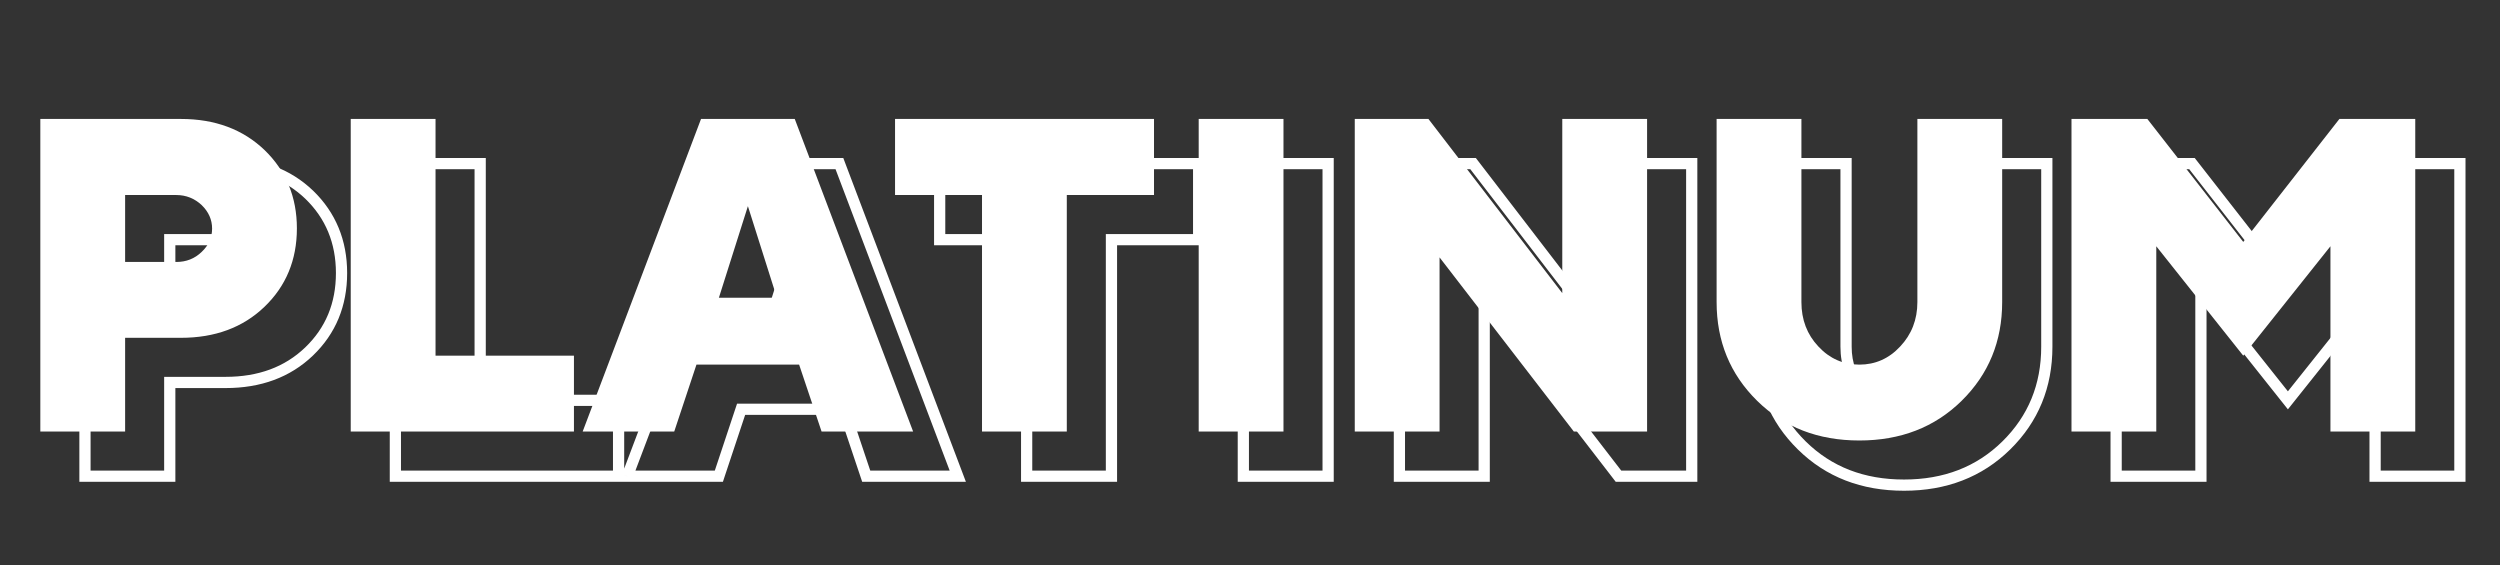
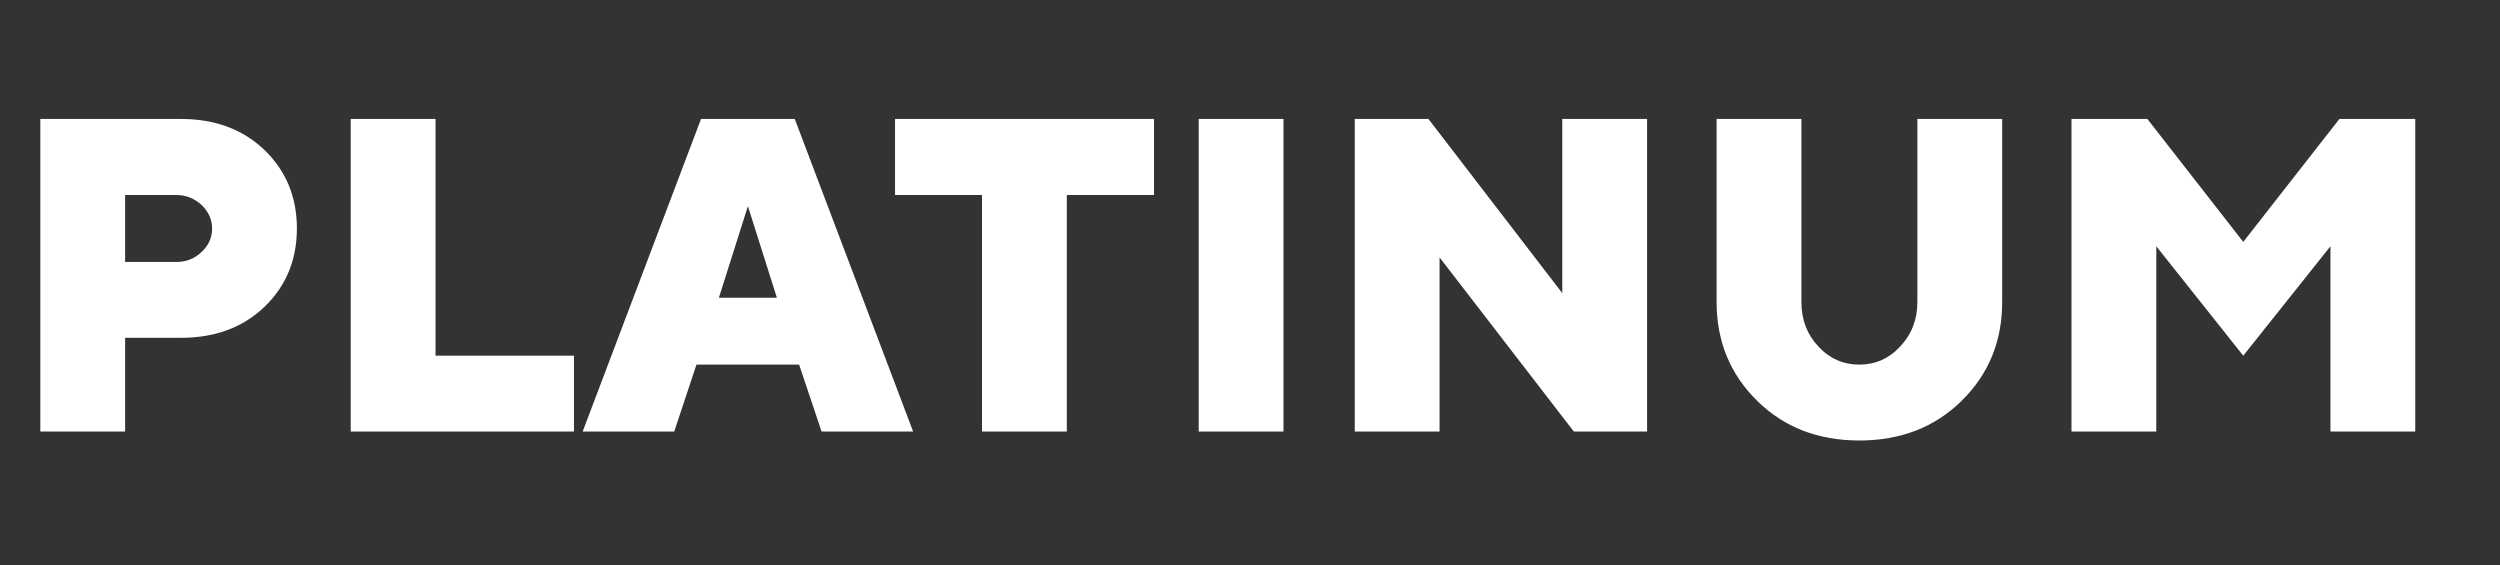
<svg xmlns="http://www.w3.org/2000/svg" width="168" height="38" viewBox="0 0 168 38" fill="none">
  <rect x="0" y="0" width="168" height="38" fill="#333333" stroke="none" />
-   <path d="M5.71 10.994V10.617H5.333V10.994H5.71ZM5.71 32H5.333V32.377H5.71V32ZM11.408 32V32.377H11.785V32H11.408ZM11.408 25.701V25.324H11.031V25.701H11.408ZM20.783 13.089L21.046 12.818L21.044 12.817L20.783 13.089ZM16.55 16.78L16.812 16.509L16.808 16.505L16.55 16.78ZM16.55 19.93L16.292 19.655L16.287 19.659L16.55 19.93ZM11.408 20.604H11.031V20.981H11.408V20.604ZM11.408 16.106V15.729H11.031V16.106H11.408ZM5.333 10.994V32H6.087V10.994H5.333ZM5.71 32.377H11.408V31.623H5.71V32.377ZM11.785 32V25.701H11.031V32H11.785ZM11.408 26.078H15.158V25.324H11.408V26.078ZM15.158 26.078C17.525 26.078 19.499 25.362 21.03 23.893L20.508 23.349C19.138 24.663 17.362 25.324 15.158 25.324V26.078ZM21.03 23.893C22.558 22.427 23.328 20.569 23.328 18.348H22.574C22.574 20.375 21.88 22.032 20.508 23.349L21.03 23.893ZM23.328 18.348C23.328 16.141 22.558 14.284 21.046 12.818L20.521 13.36C21.88 14.677 22.574 16.336 22.574 18.348H23.328ZM21.044 12.817C19.514 11.349 17.541 10.617 15.158 10.617V11.371C17.375 11.371 19.152 12.046 20.522 13.361L21.044 12.817ZM15.158 10.617H5.71V11.371H15.158V10.617ZM14.851 16.483C15.412 16.483 15.892 16.68 16.292 17.055L16.808 16.505C16.271 16.002 15.608 15.729 14.851 15.729V16.483ZM16.287 17.051C16.69 17.441 16.876 17.873 16.876 18.362H17.63C17.63 17.65 17.347 17.028 16.812 16.509L16.287 17.051ZM16.876 18.362C16.876 18.852 16.689 19.282 16.292 19.655L16.808 20.205C17.348 19.699 17.63 19.074 17.63 18.362H16.876ZM16.287 19.659C15.893 20.041 15.417 20.227 14.851 20.227V20.981C15.602 20.981 16.269 20.726 16.812 20.201L16.287 19.659ZM14.851 20.227H11.408V20.981H14.851V20.227ZM11.785 20.604V16.106H11.031V20.604H11.785ZM11.408 16.483H14.851V15.729H11.408V16.483ZM41.569 32V32.377H41.946V32H41.569ZM41.569 26.902H41.946V26.525H41.569V26.902ZM32.268 26.902H31.89V27.279H32.268V26.902ZM32.268 10.994H32.645V10.617H32.268V10.994ZM26.569 10.994V10.617H26.192V10.994H26.569ZM26.569 32H26.192V32.377H26.569V32ZM41.946 32V26.902H41.192V32H41.946ZM41.569 26.525H32.268V27.279H41.569V26.525ZM32.645 26.902V10.994H31.89V26.902H32.645ZM32.268 10.617H26.569V11.371H32.268V10.617ZM26.192 10.994V32H26.946V10.994H26.192ZM26.569 32.377H41.569V31.623H26.569V32.377ZM55.207 23.006V23.383H55.722L55.566 22.892L55.207 23.006ZM51.31 23.006L50.951 22.892L50.796 23.383H51.31V23.006ZM53.259 16.854L53.618 16.74L53.259 15.604L52.899 16.74L53.259 16.854ZM56.701 27.503L57.059 27.383L56.972 27.126H56.701V27.503ZM58.21 32L57.852 32.12L57.939 32.377H58.21V32ZM64.362 32V32.377H64.908L64.715 31.866L64.362 32ZM56.408 10.994L56.761 10.861L56.669 10.617H56.408V10.994ZM50.109 10.994V10.617H49.849L49.757 10.861L50.109 10.994ZM42.155 32L41.803 31.866L41.609 32.377H42.155V32ZM48.308 32V32.377H48.58L48.665 32.119L48.308 32ZM49.802 27.503V27.126H49.53L49.444 27.384L49.802 27.503ZM55.207 22.629H51.31V23.383H55.207V22.629ZM51.67 23.12L53.618 16.967L52.899 16.74L50.951 22.892L51.67 23.12ZM52.899 16.967L54.848 23.12L55.566 22.892L53.618 16.74L52.899 16.967ZM56.344 27.623L57.852 32.12L58.567 31.88L57.059 27.383L56.344 27.623ZM58.21 32.377H64.362V31.623H58.21V32.377ZM64.715 31.866L56.761 10.861L56.056 11.128L64.01 32.133L64.715 31.866ZM56.408 10.617H50.109V11.371H56.408V10.617ZM49.757 10.861L41.803 31.866L42.508 32.133L50.462 11.128L49.757 10.861ZM42.155 32.377H48.308V31.623H42.155V32.377ZM48.665 32.119L50.16 27.622L49.444 27.384L47.95 31.881L48.665 32.119ZM49.802 27.88H56.701V27.126H49.802V27.88ZM63.147 10.994V10.617H62.769V10.994H63.147ZM63.147 16.106H62.769V16.483H63.147V16.106ZM68.991 16.106H69.368V15.729H68.991V16.106ZM68.991 32H68.614V32.377H68.991V32ZM74.689 32V32.377H75.067V32H74.689ZM74.689 16.106V15.729H74.312V16.106H74.689ZM80.549 16.106V16.483H80.926V16.106H80.549ZM80.549 10.994H80.926V10.617H80.549V10.994ZM62.769 10.994V16.106H63.523V10.994H62.769ZM63.147 16.483H68.991V15.729H63.147V16.483ZM68.614 16.106V32H69.368V16.106H68.614ZM68.991 32.377H74.689V31.623H68.991V32.377ZM75.067 32V16.106H74.312V32H75.067ZM74.689 16.483H80.549V15.729H74.689V16.483ZM80.926 16.106V10.994H80.172V16.106H80.926ZM80.549 10.617H63.147V11.371H80.549V10.617ZM83.552 32H83.175V32.377H83.552V32ZM89.25 32V32.377H89.627V32H89.25ZM89.25 10.994H89.627V10.617H89.25V10.994ZM83.552 10.994V10.617H83.175V10.994H83.552ZM83.552 32.377H89.25V31.623H83.552V32.377ZM89.627 32V10.994H88.873V32H89.627ZM89.25 10.617H83.552V11.371H89.25V10.617ZM83.175 10.994V32H83.929V10.994H83.175ZM107.985 10.994V10.617H107.608V10.994H107.985ZM107.985 22.698L107.686 22.928L108.362 23.808V22.698H107.985ZM98.991 10.994L99.29 10.764L99.177 10.617H98.991V10.994ZM94.04 10.994V10.617H93.663V10.994H94.04ZM94.04 32H93.663V32.377H94.04V32ZM99.738 32V32.377H100.115V32H99.738ZM99.738 20.296L100.037 20.066L99.361 19.189V20.296H99.738ZM108.762 32L108.463 32.23L108.576 32.377H108.762V32ZM113.684 32V32.377H114.061V32H113.684ZM113.684 10.994H114.061V10.617H113.684V10.994ZM107.608 10.994V22.698H108.362V10.994H107.608ZM108.284 22.468L99.29 10.764L98.692 11.224L107.686 22.928L108.284 22.468ZM98.991 10.617H94.04V11.371H98.991V10.617ZM93.663 10.994V32H94.417V10.994H93.663ZM94.04 32.377H99.738V31.623H94.04V32.377ZM100.115 32V20.296H99.361V32H100.115ZM99.44 20.526L108.463 32.23L109.06 31.77L100.037 20.066L99.44 20.526ZM108.762 32.377H113.684V31.623H108.762V32.377ZM114.061 32V10.994H113.307V32H114.061ZM113.684 10.617H107.985V11.371H113.684V10.617ZM125.197 26.287L125.474 26.03L125.471 26.028L125.197 26.287ZM124.055 10.994H124.432V10.617H124.055V10.994ZM118.356 10.994V10.617H117.979V10.994H118.356ZM137.546 10.994H137.923V10.617H137.546V10.994ZM131.848 10.994V10.617H131.471V10.994H131.848ZM130.69 26.287L130.416 26.028L130.414 26.03L130.69 26.287ZM127.951 27.126C126.988 27.126 126.165 26.775 125.474 26.03L124.921 26.544C125.753 27.44 126.776 27.88 127.951 27.88V27.126ZM125.471 26.028C124.781 25.298 124.432 24.396 124.432 23.299H123.678C123.678 24.574 124.09 25.665 124.923 26.546L125.471 26.028ZM124.432 23.299V10.994H123.678V23.299H124.432ZM124.055 10.617H118.356V11.371H124.055V10.617ZM117.979 10.994V23.299H118.734V10.994H117.979ZM117.979 23.299C117.979 26.033 118.925 28.343 120.817 30.203L121.346 29.666C119.604 27.952 118.734 25.838 118.734 23.299H117.979ZM120.817 30.203C122.711 32.067 125.094 32.978 127.951 32.978V32.224C125.271 32.224 123.084 31.376 121.346 29.666L120.817 30.203ZM127.951 32.978C130.793 32.978 133.191 32.067 135.086 30.203L134.557 29.666C132.818 31.376 130.617 32.224 127.951 32.224V32.978ZM135.086 30.203C136.977 28.343 137.923 26.033 137.923 23.299H137.169C137.169 25.838 136.298 27.952 134.557 29.666L135.086 30.203ZM137.923 23.299V10.994H137.169V23.299H137.923ZM137.546 10.617H131.848V11.371H137.546V10.617ZM131.471 10.994V23.299H132.225V10.994H131.471ZM131.471 23.299C131.471 24.393 131.109 25.295 130.416 26.028L130.964 26.546C131.795 25.668 132.225 24.578 132.225 23.299H131.471ZM130.414 26.03C129.723 26.775 128.899 27.126 127.951 27.126V27.88C129.113 27.88 130.135 27.439 130.967 26.544L130.414 26.03ZM153.747 26.902L153.452 27.137L153.747 27.508L154.042 27.137L153.747 26.902ZM159.606 19.549H159.984V18.471L159.312 19.314L159.606 19.549ZM159.606 32H159.229V32.377H159.606V32ZM165.305 32V32.377H165.682V32H165.305ZM165.305 10.994H165.682V10.617H165.305V10.994ZM160.207 10.994V10.617H160.023L159.91 10.762L160.207 10.994ZM153.747 19.256L153.45 19.488L153.747 19.868L154.044 19.488L153.747 19.256ZM147.302 10.994L147.599 10.762L147.486 10.617H147.302V10.994ZM142.204 10.994V10.617H141.827V10.994H142.204ZM142.204 32H141.827V32.377H142.204V32ZM147.902 32V32.377H148.279V32H147.902ZM147.902 19.549L148.198 19.314L147.525 18.468V19.549H147.902ZM154.042 27.137L159.901 19.784L159.312 19.314L153.452 26.667L154.042 27.137ZM159.229 19.549V32H159.984V19.549H159.229ZM159.606 32.377H165.305V31.623H159.606V32.377ZM165.682 32V10.994H164.928V32H165.682ZM165.305 10.617H160.207V11.371H165.305V10.617ZM159.91 10.762L153.45 19.024L154.044 19.488L160.504 11.226L159.91 10.762ZM154.044 19.024L147.599 10.762L147.004 11.226L153.45 19.488L154.044 19.024ZM147.302 10.617H142.204V11.371H147.302V10.617ZM141.827 10.994V32H142.581V10.994H141.827ZM142.204 32.377H147.902V31.623H142.204V32.377ZM148.279 32V19.549H147.525V32H148.279ZM147.607 19.783L153.452 27.137L154.042 26.668L148.198 19.314L147.607 19.783Z" fill="white" />
  <path d="M2.71 7.994V29H8.408V22.701H12.158C14.443 22.701 16.318 22.013 17.769 20.621C19.219 19.23 19.951 17.472 19.951 15.348C19.951 13.238 19.219 11.48 17.783 10.089C16.333 8.697 14.458 7.994 12.158 7.994H2.71ZM11.851 13.106C12.51 13.106 13.081 13.341 13.55 13.78C14.019 14.234 14.253 14.762 14.253 15.362C14.253 15.963 14.019 16.49 13.55 16.93C13.081 17.384 12.51 17.604 11.851 17.604H8.408V13.106H11.851ZM38.569 29V23.902H29.268V7.994H23.569V29H38.569ZM52.207 20.006H48.31L50.259 13.854L52.207 20.006ZM53.701 24.503L55.21 29H61.362L53.408 7.994H47.109L39.155 29H45.308L46.802 24.503H53.701ZM60.147 7.994V13.106H65.991V29H71.689V13.106H77.549V7.994H60.147ZM80.552 29H86.25V7.994H80.552V29ZM104.985 7.994V19.698L95.991 7.994H91.04V29H96.738V17.296L105.762 29H110.684V7.994H104.985ZM124.951 24.503C123.882 24.503 122.959 24.107 122.197 23.287C121.436 22.481 121.055 21.485 121.055 20.299V7.994H115.356V20.299C115.356 22.936 116.265 25.148 118.081 26.935C119.897 28.722 122.183 29.601 124.951 29.601C127.705 29.601 130.005 28.722 131.821 26.935C133.638 25.148 134.546 22.936 134.546 20.299V7.994H128.848V20.299C128.848 21.485 128.452 22.481 127.69 23.287C126.929 24.107 126.006 24.503 124.951 24.503ZM150.747 23.902L156.606 16.549V29H162.305V7.994H157.207L150.747 16.256L144.302 7.994H139.204V29H144.902V16.549L150.747 23.902Z" fill="white" />
</svg>